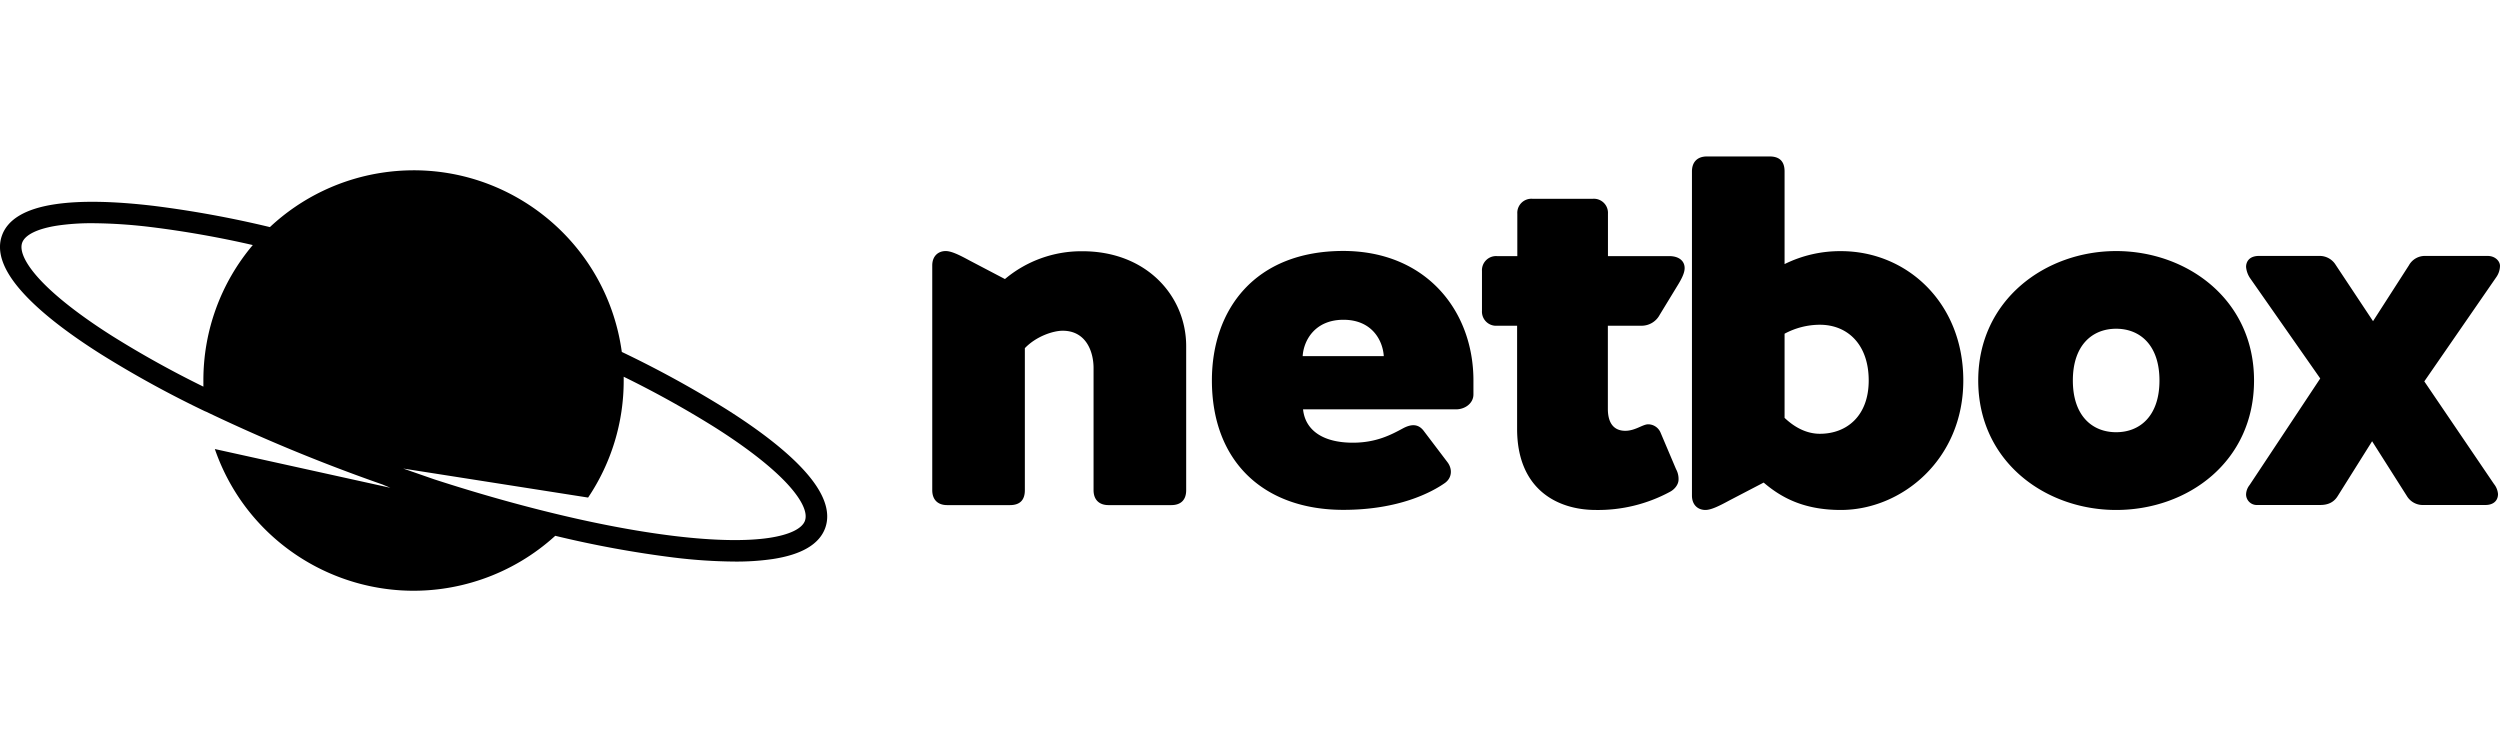
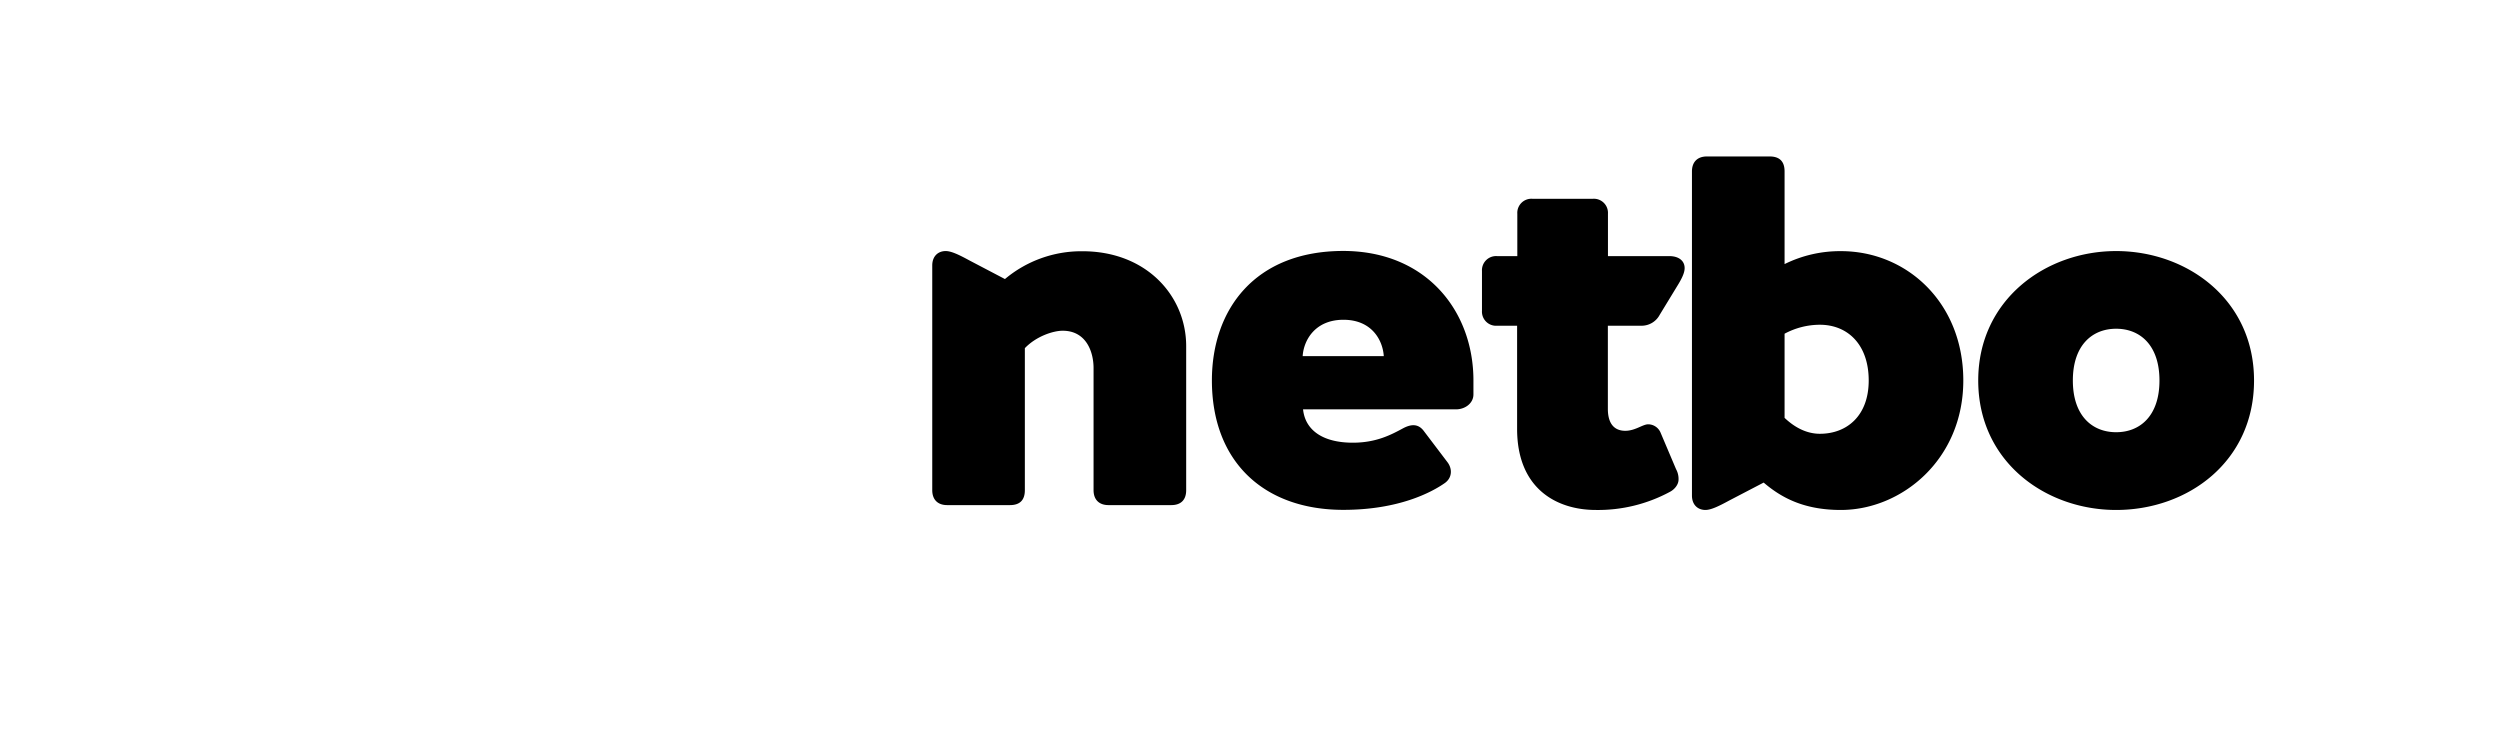
<svg xmlns="http://www.w3.org/2000/svg" xml:space="preserve" width="271" height="81" viewBox="162.14 371.656 271 81">
  <path d="M290.722 409.18v15.609c0 1.027-.54 1.62-1.62 1.62h-6.8c-1.024 0-1.62-.593-1.62-1.62v-13.235c0-1.781-.809-4.047-3.346-4.047-1.025 0-2.861.593-4.102 1.889v15.393c0 1.08-.539 1.62-1.618 1.62h-6.802c-1.025 0-1.618-.593-1.618-1.62v-24.353c0-1.025.648-1.565 1.457-1.565.593 0 1.404.379 2.59 1.025l3.833 2.009a12.878 12.878 0 0 1 8.364-3.014c6.964-.02 11.282 4.838 11.282 10.289zM321.86 412.902v1.508c0 .972-.917 1.62-1.89 1.62h-16.578c.216 2.157 2.009 3.614 5.397 3.614 2.537 0 4.155-.864 5.451-1.565.917-.484 1.673-.484 2.261.324l2.537 3.346c.54.701.54 1.674-.269 2.261-1.458 1.025-5.024 2.914-11.01 2.914-8.636 0-14.25-5.234-14.25-14.033 0-7.662 4.642-14.032 14.25-14.032 8.974.012 14.101 6.49 14.101 14.043zm-18.511-2.642h8.792c-.108-1.728-1.297-3.941-4.371-3.941s-4.312 2.213-4.421 3.941zM343.823 422.51c.19.347.285.737.271 1.133 0 .54-.432 1.08-.973 1.349a16.39 16.39 0 0 1-7.987 1.944c-4.21 0-8.54-2.261-8.54-8.792v-11.177h-2.188a1.53 1.53 0 0 1-1.62-1.618v-4.318a1.53 1.53 0 0 1 1.62-1.613h2.211v-4.594a1.53 1.53 0 0 1 1.621-1.621h6.584a1.53 1.53 0 0 1 1.62 1.621v4.594h6.636c1.08 0 1.676.54 1.676 1.296 0 .54-.324 1.186-.864 2.049l-1.836 3.014a2.222 2.222 0 0 1-1.942 1.188h-3.68v9.012c0 1.673.754 2.377 1.89 2.377 1.077 0 1.889-.704 2.481-.704a1.469 1.469 0 0 1 1.349.92l1.671 3.94zM374.962 412.902c0 8.584-6.691 14.034-13.275 14.034-4.102 0-6.53-1.404-8.366-2.969l-3.724 1.941c-1.188.647-1.996 1.027-2.589 1.027-.812 0-1.46-.54-1.46-1.564v-35.134c0-1.027.596-1.621 1.62-1.621h6.8c1.08 0 1.62.54 1.62 1.621v10.047a13.536 13.536 0 0 1 6.099-1.404c7.124-.009 13.275 5.562 13.275 14.022zm-10.254 0c0-3.938-2.32-6.043-5.289-6.043a8.11 8.11 0 0 0-3.831.972v9.121c1.024.972 2.321 1.726 3.831 1.726 2.916-.001 5.289-1.942 5.289-5.776zM391.531 426.936c-7.664 0-14.951-5.234-14.951-14.034 0-8.741 7.285-14.031 14.951-14.031s14.947 5.234 14.947 14.031-7.176 14.034-14.947 14.034zm4.695-14.034c0-3.831-2.105-5.611-4.695-5.611s-4.694 1.781-4.694 5.611c0 3.831 2.104 5.606 4.694 5.606s4.695-1.772 4.695-5.606z" />
-   <path d="M432.492 424.128c.248.31.398.686.432 1.08 0 .754-.54 1.188-1.349 1.188h-6.694a2.009 2.009 0 0 1-1.836-.972l-3.768-5.937-3.726 5.937c-.429.7-1.077.972-1.889.972h-6.807a1.158 1.158 0 0 1-1.241-1.133c.011-.375.145-.735.379-1.027l7.661-11.555-7.554-10.801a2.558 2.558 0 0 1-.485-1.293c0-.541.324-1.188 1.404-1.188h6.531a2.034 2.034 0 0 1 1.78.972l4.047 6.099 3.886-6.046a1.972 1.972 0 0 1 1.781-1.025h6.746c.862 0 1.349.593 1.349 1.08a2.172 2.172 0 0 1-.379 1.188l-7.825 11.331 7.557 11.13zM249.302 422.646c-1.846-2.032-4.69-4.271-8.455-6.649a115.377 115.377 0 0 0-11.303-6.191c-1.71-12.466-13.202-21.185-25.668-19.475a22.786 22.786 0 0 0-12.478 5.943 114.582 114.582 0 0 0-12.589-2.301c-4.424-.525-8.038-.583-10.754-.168-3.152.479-5.076 1.617-5.704 3.386-.628 1.768.143 3.861 2.301 6.227 1.844 2.029 4.69 4.27 8.453 6.646a114.687 114.687 0 0 0 11.303 6.197h.025c6.074 2.91 12.3 5.491 18.651 7.732l.52.183.849.356-19.025-4.2c4.108 11.899 17.084 18.216 28.983 14.107a22.803 22.803 0 0 0 7.919-4.702c4.223 1.024 8.5 1.81 12.811 2.351 2.21.277 4.435.425 6.662.442a27.06 27.06 0 0 0 4.092-.273c3.157-.48 5.076-1.618 5.705-3.386.626-1.769-.151-3.861-2.298-6.225zM174.34 408.1c-3.537-2.238-6.295-4.398-7.975-6.248-1.485-1.632-2.13-3.014-1.821-3.883.309-.869 1.681-1.535 3.861-1.866a25.464 25.464 0 0 1 3.732-.251 55.19 55.19 0 0 1 6.398.422c3.7.461 7.374 1.11 11.007 1.946a22.691 22.691 0 0 0-5.355 14.682v.666a109.162 109.162 0 0 1-9.847-5.468zm75.062 19.992c-.311.872-1.683 1.535-3.863 1.866-2.471.377-5.973.313-10.13-.181-2.793-.331-5.83-.844-9.043-1.52-.703-.148-1.419-.304-2.14-.47-4.732-1.075-9.796-2.479-15.003-4.167l-3.375-1.173 20.042 3.145a22.672 22.672 0 0 0 3.858-12.69v-.407a109.092 109.092 0 0 1 9.852 5.466c3.537 2.238 6.295 4.398 7.975 6.247 1.485 1.633 2.133 3.014 1.824 3.883h.003z" />
</svg>